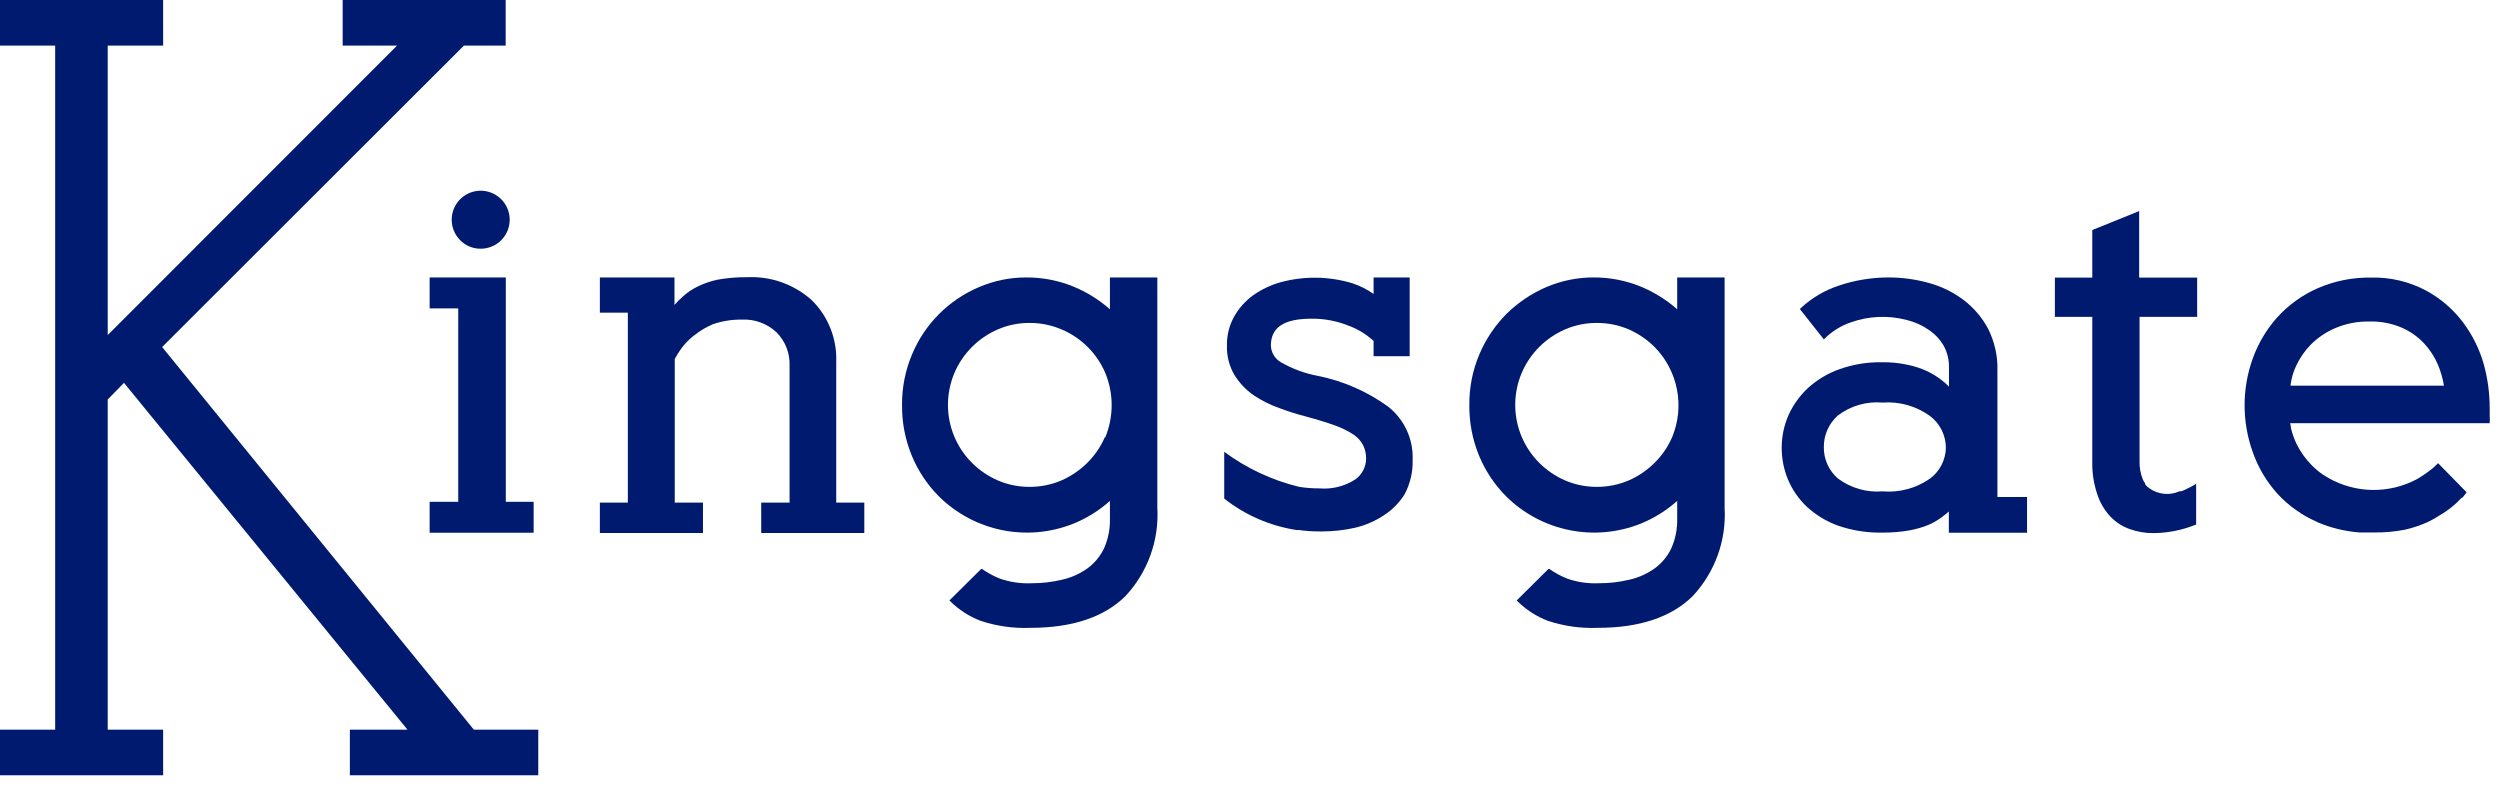
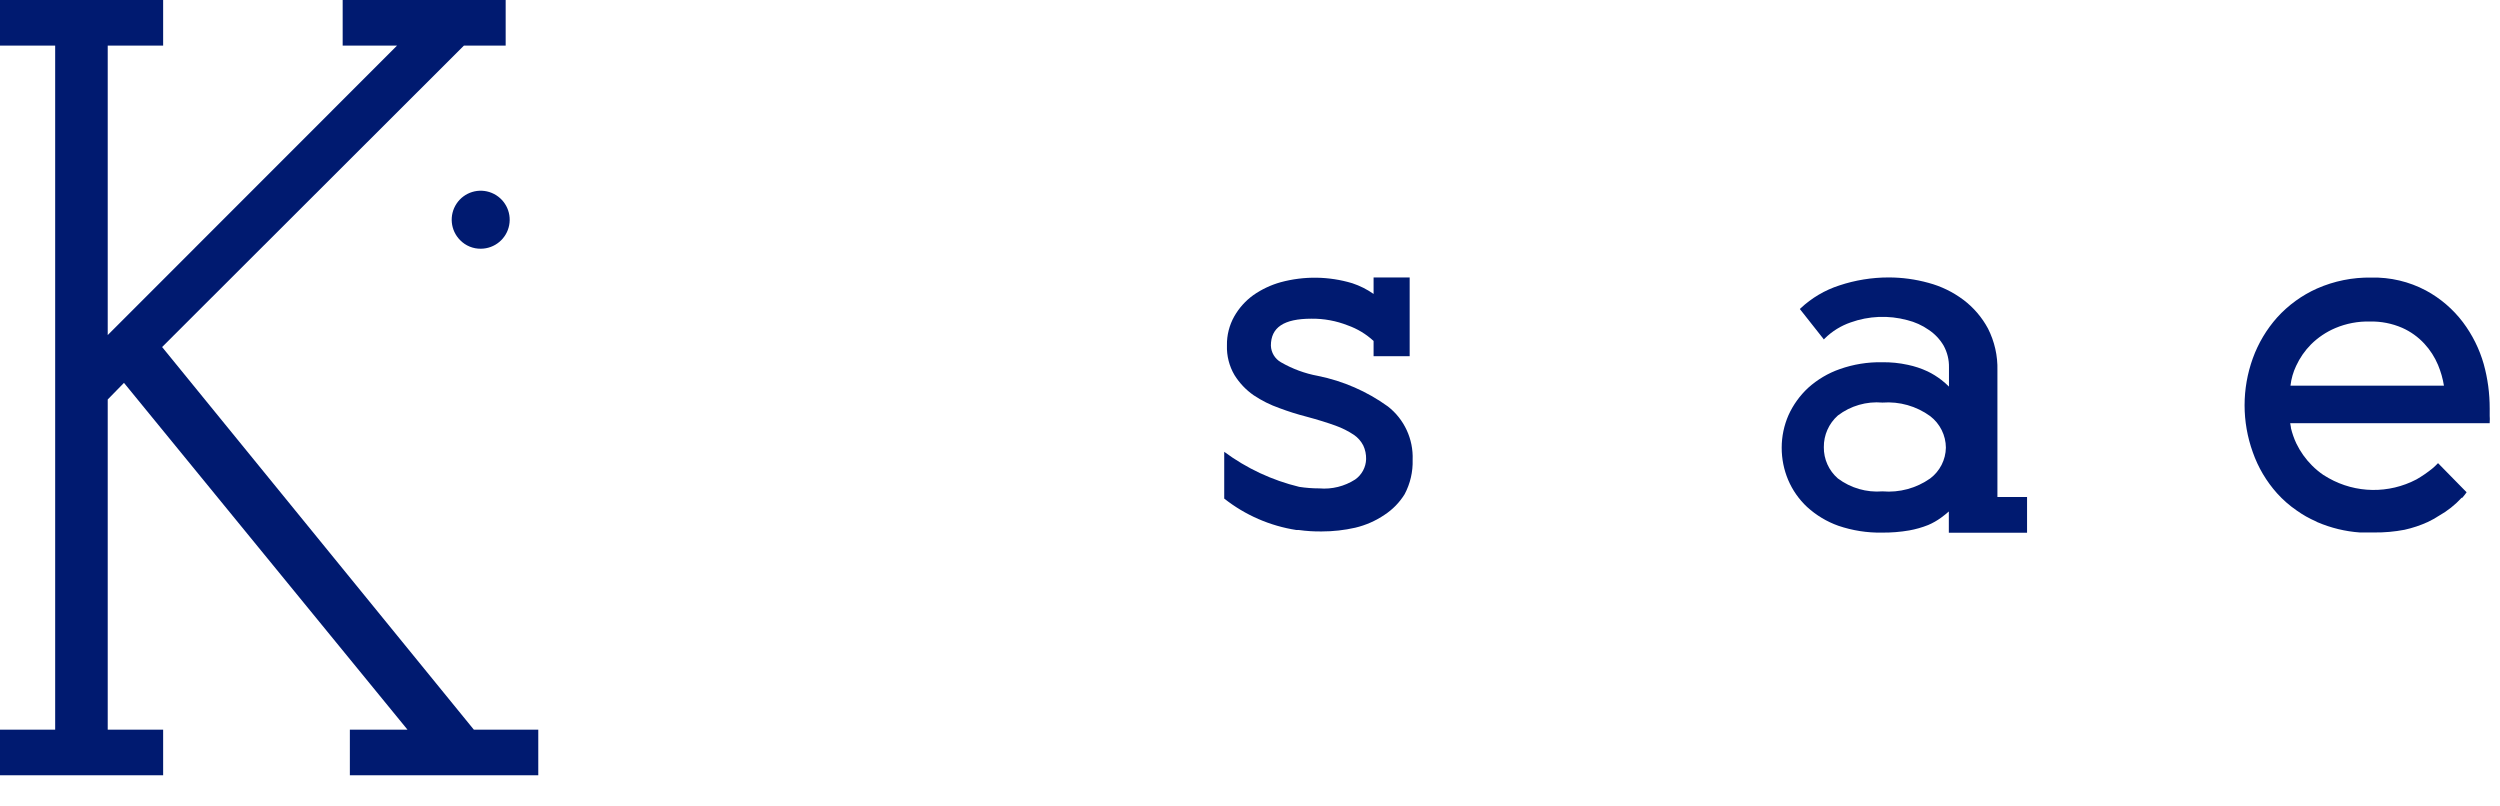
<svg xmlns="http://www.w3.org/2000/svg" width="90px" height="29px" viewBox="0 0 90 29" version="1.1">
  <title>Kingsgate</title>
  <defs>
    <filter id="filter-1">
      <feColorMatrix in="SourceGraphic" type="matrix" values="0 0 0 0 0 0 0 0 0 0.102 0 0 0 0 0.439 0 0 0 1 0" />
    </filter>
  </defs>
  <g id="Page-1" stroke="none" stroke-width="1" fill="none" fill-rule="evenodd">
    <g id="Kingsgate" transform="translate(-285, -318)" filter="url(#filter-1)">
      <g transform="translate(285, 318)">
        <path d="M17.313,8.954 C17.811,8.95 18.236,8.596 18.33,8.108 C18.424,7.619 18.161,7.133 17.701,6.944 C17.241,6.755 16.712,6.917 16.436,7.331 C16.161,7.745 16.215,8.296 16.566,8.647 C16.763,8.848 17.033,8.959 17.313,8.954 L17.313,8.954 Z" id="Path" fill="#001A70" fill-rule="nonzero" />
-         <polygon id="Path" fill="#001A70" fill-rule="nonzero" points="18.209 9.988 15.467 9.988 15.467 11.102 16.497 11.102 16.497 18.065 15.467 18.065 15.467 19.178 19.211 19.178 19.211 18.065 18.209 18.065" />
        <path d="M71.907,13.333 C71.921,12.812 71.804,12.295 71.569,11.83 C71.351,11.423 71.047,11.068 70.678,10.791 C70.303,10.51 69.878,10.304 69.425,10.183 C68.958,10.054 68.476,9.988 67.992,9.988 C67.388,9.988 66.788,10.085 66.215,10.276 C65.696,10.444 65.221,10.724 64.823,11.097 L64.795,11.125 L65.63,12.182 L65.658,12.22 L65.695,12.182 C65.957,11.923 66.275,11.727 66.623,11.607 C67.278,11.372 67.988,11.343 68.66,11.524 C68.936,11.592 69.197,11.709 69.43,11.872 C69.65,12.017 69.834,12.211 69.968,12.438 C70.102,12.68 70.17,12.954 70.163,13.231 L70.163,13.918 C70.078,13.833 69.988,13.754 69.894,13.681 C69.738,13.56 69.57,13.455 69.393,13.37 C69.166,13.264 68.928,13.185 68.683,13.134 C68.378,13.067 68.067,13.036 67.755,13.041 C67.237,13.031 66.722,13.115 66.234,13.287 C65.814,13.433 65.428,13.662 65.097,13.959 C64.797,14.237 64.556,14.571 64.387,14.943 C64.225,15.313 64.141,15.712 64.141,16.116 C64.14,16.515 64.219,16.909 64.373,17.276 C64.53,17.645 64.762,17.977 65.055,18.251 C65.382,18.549 65.765,18.78 66.182,18.928 C66.688,19.1 67.221,19.184 67.755,19.174 C68.083,19.177 68.411,19.151 68.734,19.095 C68.967,19.053 69.196,18.988 69.416,18.9 C69.58,18.83 69.736,18.741 69.88,18.636 C69.982,18.561 70.075,18.487 70.158,18.413 L70.158,19.178 L72.974,19.178 L72.974,17.893 L71.907,17.893 L71.907,13.333 Z M70.052,16.116 C70.044,16.554 69.835,16.963 69.486,17.225 C68.986,17.577 68.378,17.741 67.769,17.689 C67.195,17.735 66.625,17.57 66.164,17.225 C65.838,16.942 65.652,16.53 65.658,16.098 C65.653,15.662 65.838,15.246 66.164,14.957 C66.623,14.608 67.195,14.443 67.769,14.493 C68.381,14.447 68.989,14.619 69.486,14.98 C69.84,15.251 70.049,15.671 70.052,16.116 L70.052,16.116 Z" id="Shape" fill="#001A70" fill-rule="nonzero" />
        <polygon id="Path" fill="#001A70" fill-rule="nonzero" points="3.878 1.642 3.878 12.062 14.293 1.642 12.336 1.642 12.336 0 18.204 0 18.204 1.642 16.701 1.642 5.836 12.493 17.058 26.267 19.378 26.267 19.378 27.909 12.595 27.909 12.595 26.267 14.669 26.267 4.463 13.783 3.878 14.381 3.878 26.267 5.873 26.267 5.873 27.909 0 27.909 0 26.267 1.986 26.267 1.986 1.642 0 1.642 0 0 5.873 0 5.873 1.642" />
-         <path d="M41.664,9.988 L39.957,9.988 L39.957,11.134 C39.565,10.789 39.118,10.511 38.635,10.313 C38.1,10.096 37.528,9.986 36.951,9.988 C36.364,9.986 35.783,10.105 35.244,10.336 C34.156,10.796 33.292,11.663 32.836,12.753 C32.591,13.331 32.468,13.953 32.474,14.581 C32.467,15.208 32.587,15.83 32.827,16.409 C33.051,16.951 33.379,17.444 33.792,17.861 C35.068,19.131 36.978,19.52 38.649,18.849 C39.129,18.654 39.571,18.378 39.957,18.032 L39.957,18.663 C39.968,19.035 39.895,19.404 39.744,19.744 C39.606,20.03 39.401,20.277 39.145,20.463 C38.875,20.656 38.569,20.793 38.245,20.867 C37.882,20.955 37.51,20.998 37.137,20.997 C36.749,21.014 36.362,20.958 35.995,20.83 C35.768,20.738 35.552,20.622 35.351,20.482 L35.323,20.482 L34.181,21.614 L34.209,21.646 C34.519,21.952 34.889,22.191 35.295,22.347 C35.876,22.541 36.487,22.628 37.099,22.602 C38.603,22.602 39.748,22.217 40.514,21.461 C41.317,20.602 41.733,19.452 41.664,18.278 L41.664,9.988 L41.664,9.988 Z M39.776,15.736 C39.625,16.083 39.409,16.398 39.141,16.664 C38.872,16.929 38.558,17.143 38.213,17.295 C37.851,17.449 37.461,17.528 37.067,17.527 C36.673,17.529 36.283,17.45 35.921,17.295 C35.575,17.145 35.26,16.931 34.993,16.664 C34.438,16.111 34.126,15.36 34.126,14.576 C34.126,13.793 34.438,13.041 34.993,12.489 C35.26,12.222 35.575,12.008 35.921,11.858 C36.283,11.702 36.673,11.623 37.067,11.626 C37.461,11.624 37.851,11.703 38.213,11.858 C38.922,12.156 39.488,12.718 39.79,13.426 C40.096,14.169 40.096,15.002 39.79,15.745 L39.776,15.736 Z" id="Shape" fill="#001A70" fill-rule="nonzero" />
-         <path d="M62.086,9.988 L60.379,9.988 L60.379,11.134 C59.987,10.789 59.54,10.511 59.057,10.313 C58.522,10.096 57.95,9.986 57.373,9.988 C56.786,9.986 56.205,10.105 55.665,10.336 C55.134,10.565 54.65,10.891 54.237,11.296 C53.821,11.715 53.488,12.21 53.258,12.753 C53.013,13.331 52.89,13.953 52.896,14.581 C52.889,15.208 53.009,15.83 53.248,16.409 C53.473,16.951 53.801,17.444 54.213,17.861 C55.489,19.131 57.4,19.52 59.071,18.849 C59.55,18.654 59.993,18.378 60.379,18.032 L60.379,18.663 C60.389,19.035 60.316,19.404 60.165,19.744 C60.028,20.03 59.823,20.277 59.567,20.463 C59.296,20.656 58.991,20.793 58.667,20.867 C58.304,20.955 57.932,20.998 57.558,20.997 C57.171,21.014 56.783,20.958 56.417,20.83 C56.191,20.738 55.976,20.622 55.777,20.482 L55.744,20.482 L54.603,21.614 L54.631,21.646 C54.941,21.952 55.31,22.191 55.716,22.347 C56.299,22.541 56.912,22.628 57.526,22.602 C59.024,22.602 60.17,22.217 60.936,21.461 C61.739,20.602 62.155,19.452 62.086,18.278 L62.086,9.988 L62.086,9.988 Z M60.198,15.736 C60.048,16.084 59.832,16.399 59.562,16.664 C59.295,16.93 58.98,17.144 58.635,17.295 C58.272,17.449 57.882,17.528 57.489,17.527 C57.095,17.529 56.705,17.45 56.343,17.295 C55.997,17.145 55.682,16.931 55.415,16.664 C54.86,16.111 54.548,15.36 54.548,14.576 C54.548,13.793 54.86,13.041 55.415,12.489 C55.682,12.222 55.997,12.008 56.343,11.858 C56.705,11.702 57.095,11.623 57.489,11.626 C57.882,11.624 58.272,11.703 58.635,11.858 C58.98,12.009 59.295,12.223 59.562,12.489 C60.408,13.345 60.658,14.624 60.198,15.736 L60.198,15.736 Z" id="Shape" fill="#001A70" fill-rule="nonzero" />
        <path d="M49.964,14.632 C49.212,14.09 48.353,13.715 47.445,13.532 C46.976,13.446 46.526,13.279 46.113,13.041 C45.897,12.918 45.76,12.691 45.752,12.442 C45.752,11.788 46.215,11.473 47.213,11.473 C47.66,11.468 48.105,11.55 48.521,11.714 C48.865,11.836 49.181,12.027 49.449,12.275 L49.449,12.823 L50.748,12.823 L50.748,9.988 L49.449,9.988 L49.449,10.582 C49.214,10.417 48.956,10.287 48.684,10.197 C47.844,9.944 46.95,9.931 46.104,10.16 C45.753,10.258 45.42,10.415 45.121,10.624 C44.839,10.827 44.605,11.088 44.434,11.389 C44.255,11.707 44.163,12.068 44.17,12.433 C44.157,12.809 44.252,13.181 44.443,13.505 C44.621,13.79 44.854,14.036 45.13,14.228 C45.418,14.421 45.73,14.577 46.058,14.692 C46.375,14.811 46.699,14.914 47.027,14.998 C47.445,15.11 47.797,15.221 48.08,15.323 C48.314,15.407 48.537,15.519 48.744,15.657 C48.885,15.754 49,15.885 49.078,16.038 C49.15,16.191 49.184,16.36 49.18,16.529 C49.172,16.822 49.025,17.094 48.786,17.262 C48.403,17.508 47.949,17.621 47.496,17.582 C47.254,17.582 47.012,17.564 46.772,17.527 C45.797,17.291 44.879,16.862 44.072,16.265 L44.072,17.949 C44.827,18.545 45.724,18.935 46.675,19.081 L46.675,19.081 L46.763,19.081 C47.035,19.119 47.309,19.136 47.584,19.132 C47.99,19.132 48.394,19.087 48.79,18.997 C49.166,18.908 49.523,18.751 49.843,18.534 C50.136,18.342 50.383,18.089 50.567,17.791 C50.769,17.41 50.868,16.983 50.855,16.553 C50.884,15.806 50.553,15.091 49.964,14.632 L49.964,14.632 Z" id="Path" fill="#001A70" fill-rule="nonzero" />
-         <path d="M30.104,13.05 C30.141,12.213 29.822,11.399 29.227,10.809 C28.593,10.239 27.759,9.94 26.907,9.979 C26.54,9.975 26.174,10.006 25.812,10.072 C25.573,10.124 25.341,10.205 25.121,10.313 C24.927,10.406 24.748,10.526 24.588,10.67 C24.476,10.772 24.374,10.874 24.281,10.976 L24.281,9.988 L21.595,9.988 L21.595,11.255 L22.602,11.255 L22.602,18.093 L21.595,18.093 L21.595,19.188 L25.307,19.188 L25.307,18.093 L24.291,18.093 L24.291,12.925 C24.364,12.786 24.448,12.652 24.541,12.526 C24.673,12.35 24.829,12.194 25.005,12.062 C25.209,11.901 25.434,11.769 25.673,11.668 C26.006,11.556 26.356,11.501 26.708,11.505 C27.171,11.483 27.623,11.65 27.96,11.969 C28.277,12.29 28.445,12.729 28.424,13.18 L28.424,18.093 L27.404,18.093 L27.404,19.188 L31.115,19.188 L31.115,18.093 L30.104,18.093 L30.104,13.05 Z" id="Path" fill="#001A70" fill-rule="nonzero" />
-         <path d="M79.098,11.408 L79.098,9.993 L77.01,9.993 L77.01,7.599 L75.322,8.281 L75.322,9.993 L73.976,9.993 L73.976,11.408 L75.322,11.408 L75.322,16.627 C75.314,17.019 75.374,17.41 75.498,17.782 C75.593,18.08 75.751,18.353 75.962,18.585 C76.158,18.794 76.401,18.953 76.672,19.048 C76.947,19.146 77.238,19.195 77.53,19.192 C78.047,19.187 78.558,19.085 79.038,18.891 L79.061,18.891 L79.061,17.415 L79.001,17.453 L79.001,17.453 C78.926,17.499 78.847,17.536 78.778,17.573 C78.698,17.615 78.616,17.653 78.532,17.685 L78.467,17.685 C78.113,17.845 77.7,17.806 77.381,17.582 C77.323,17.543 77.271,17.495 77.228,17.439 L77.228,17.406 C77.197,17.366 77.171,17.322 77.149,17.276 L77.149,17.276 C77.06,17.064 77.017,16.834 77.024,16.604 L77.024,11.408 L79.098,11.408 Z" id="Path" fill="#001A70" fill-rule="nonzero" />
        <path d="M89.415,13.11 C89.26,12.564 89.005,12.052 88.664,11.598 C88.307,11.127 87.853,10.738 87.332,10.457 C86.727,10.136 86.05,9.976 85.365,9.993 C84.694,9.981 84.027,10.116 83.412,10.387 C82.868,10.63 82.38,10.984 81.979,11.426 C81.596,11.856 81.298,12.356 81.102,12.897 C80.706,13.991 80.706,15.189 81.102,16.284 C81.293,16.828 81.589,17.329 81.974,17.759 C82.185,17.993 82.424,18.202 82.684,18.38 C82.9,18.534 83.132,18.665 83.375,18.77 L83.426,18.798 C83.912,19.006 84.43,19.132 84.957,19.169 L85.092,19.169 L85.393,19.169 L85.472,19.169 C85.838,19.173 86.203,19.141 86.562,19.072 C86.853,19.008 87.136,18.913 87.407,18.789 C87.542,18.725 87.672,18.652 87.796,18.571 C88.103,18.399 88.38,18.18 88.618,17.921 L88.641,17.921 L88.641,17.921 C88.697,17.858 88.75,17.791 88.798,17.722 L87.769,16.673 C87.707,16.739 87.642,16.8 87.574,16.859 C87.392,17.007 87.198,17.141 86.994,17.258 C86,17.781 84.808,17.764 83.83,17.211 L83.644,17.1 L83.644,17.1 C83.496,16.999 83.358,16.884 83.231,16.757 C82.999,16.525 82.808,16.255 82.665,15.959 C82.584,15.785 82.521,15.603 82.475,15.416 C82.475,15.356 82.452,15.295 82.447,15.235 L89.629,15.235 L89.629,15.198 C89.635,15.122 89.635,15.046 89.629,14.971 L89.629,14.706 C89.63,14.167 89.559,13.63 89.415,13.11 L89.415,13.11 Z M82.457,13.885 C82.485,13.637 82.554,13.396 82.661,13.171 C82.793,12.885 82.973,12.624 83.194,12.401 C83.446,12.15 83.744,11.95 84.071,11.811 C84.464,11.645 84.888,11.564 85.314,11.575 C85.714,11.565 86.112,11.643 86.479,11.802 C86.781,11.936 87.052,12.13 87.277,12.373 C87.484,12.597 87.651,12.856 87.769,13.138 C87.869,13.378 87.941,13.628 87.982,13.885 L82.457,13.885 Z" id="Shape" fill="#001A70" fill-rule="nonzero" />
      </g>
    </g>
  </g>
</svg>